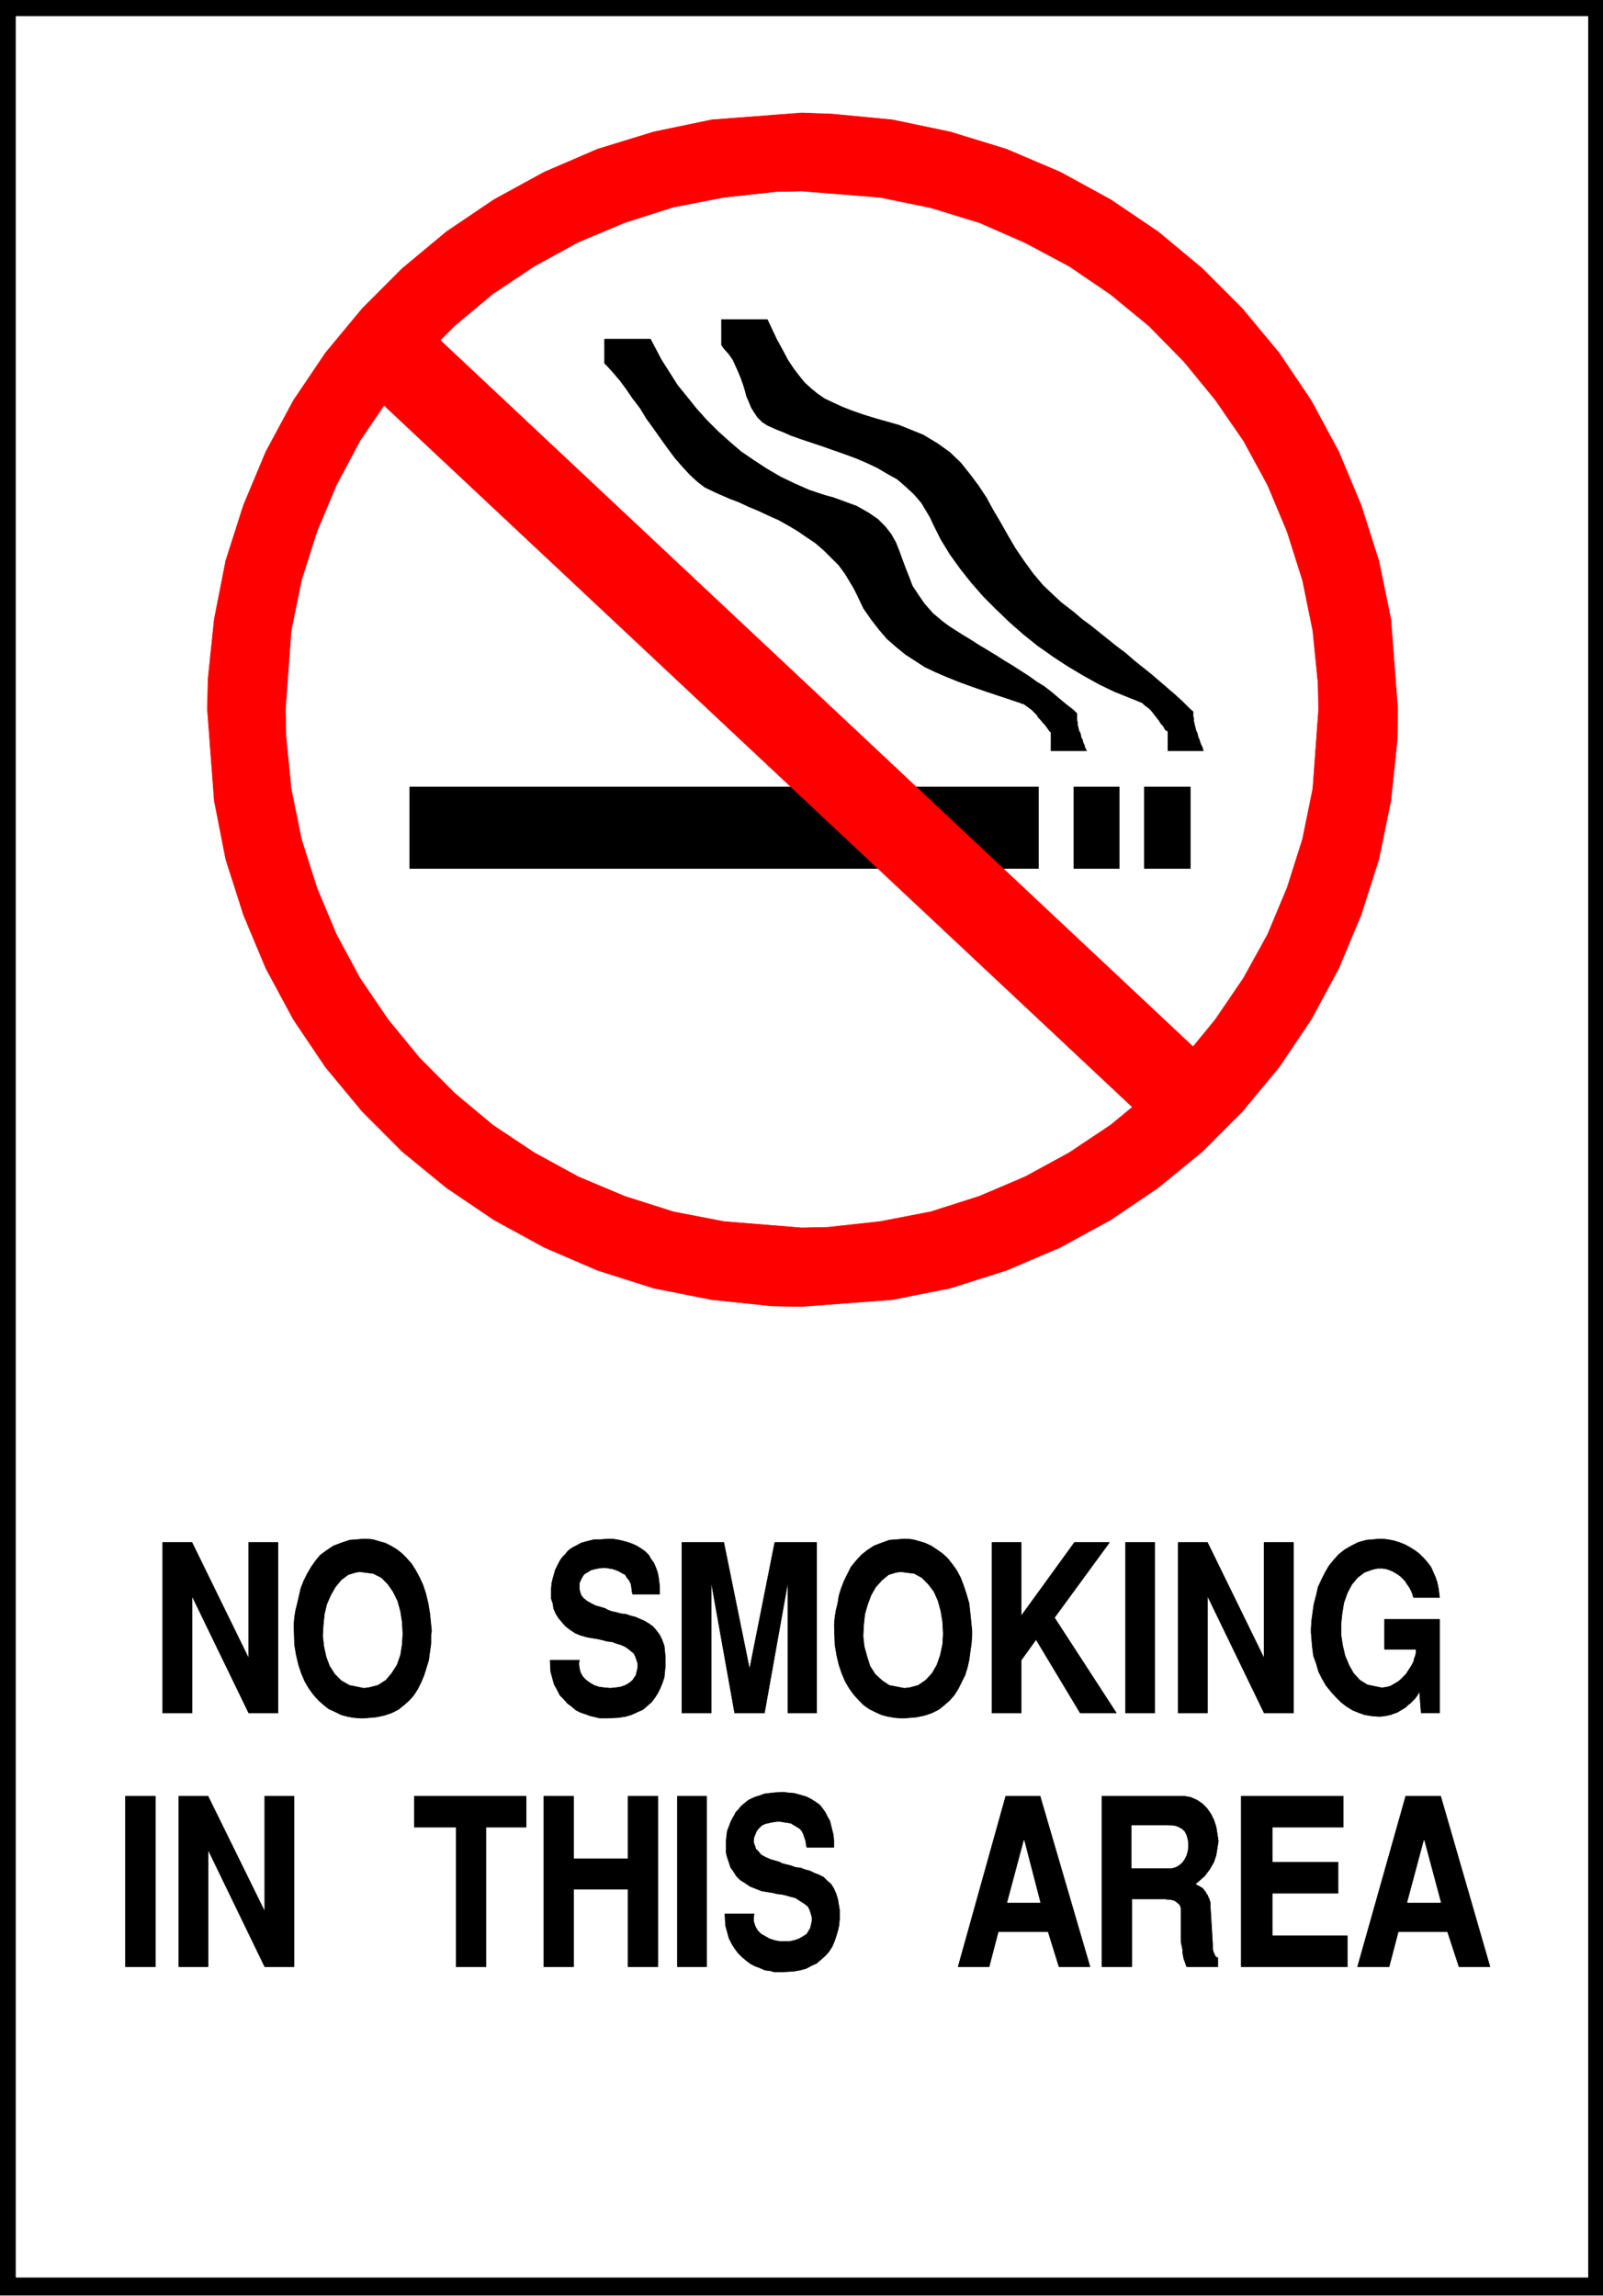
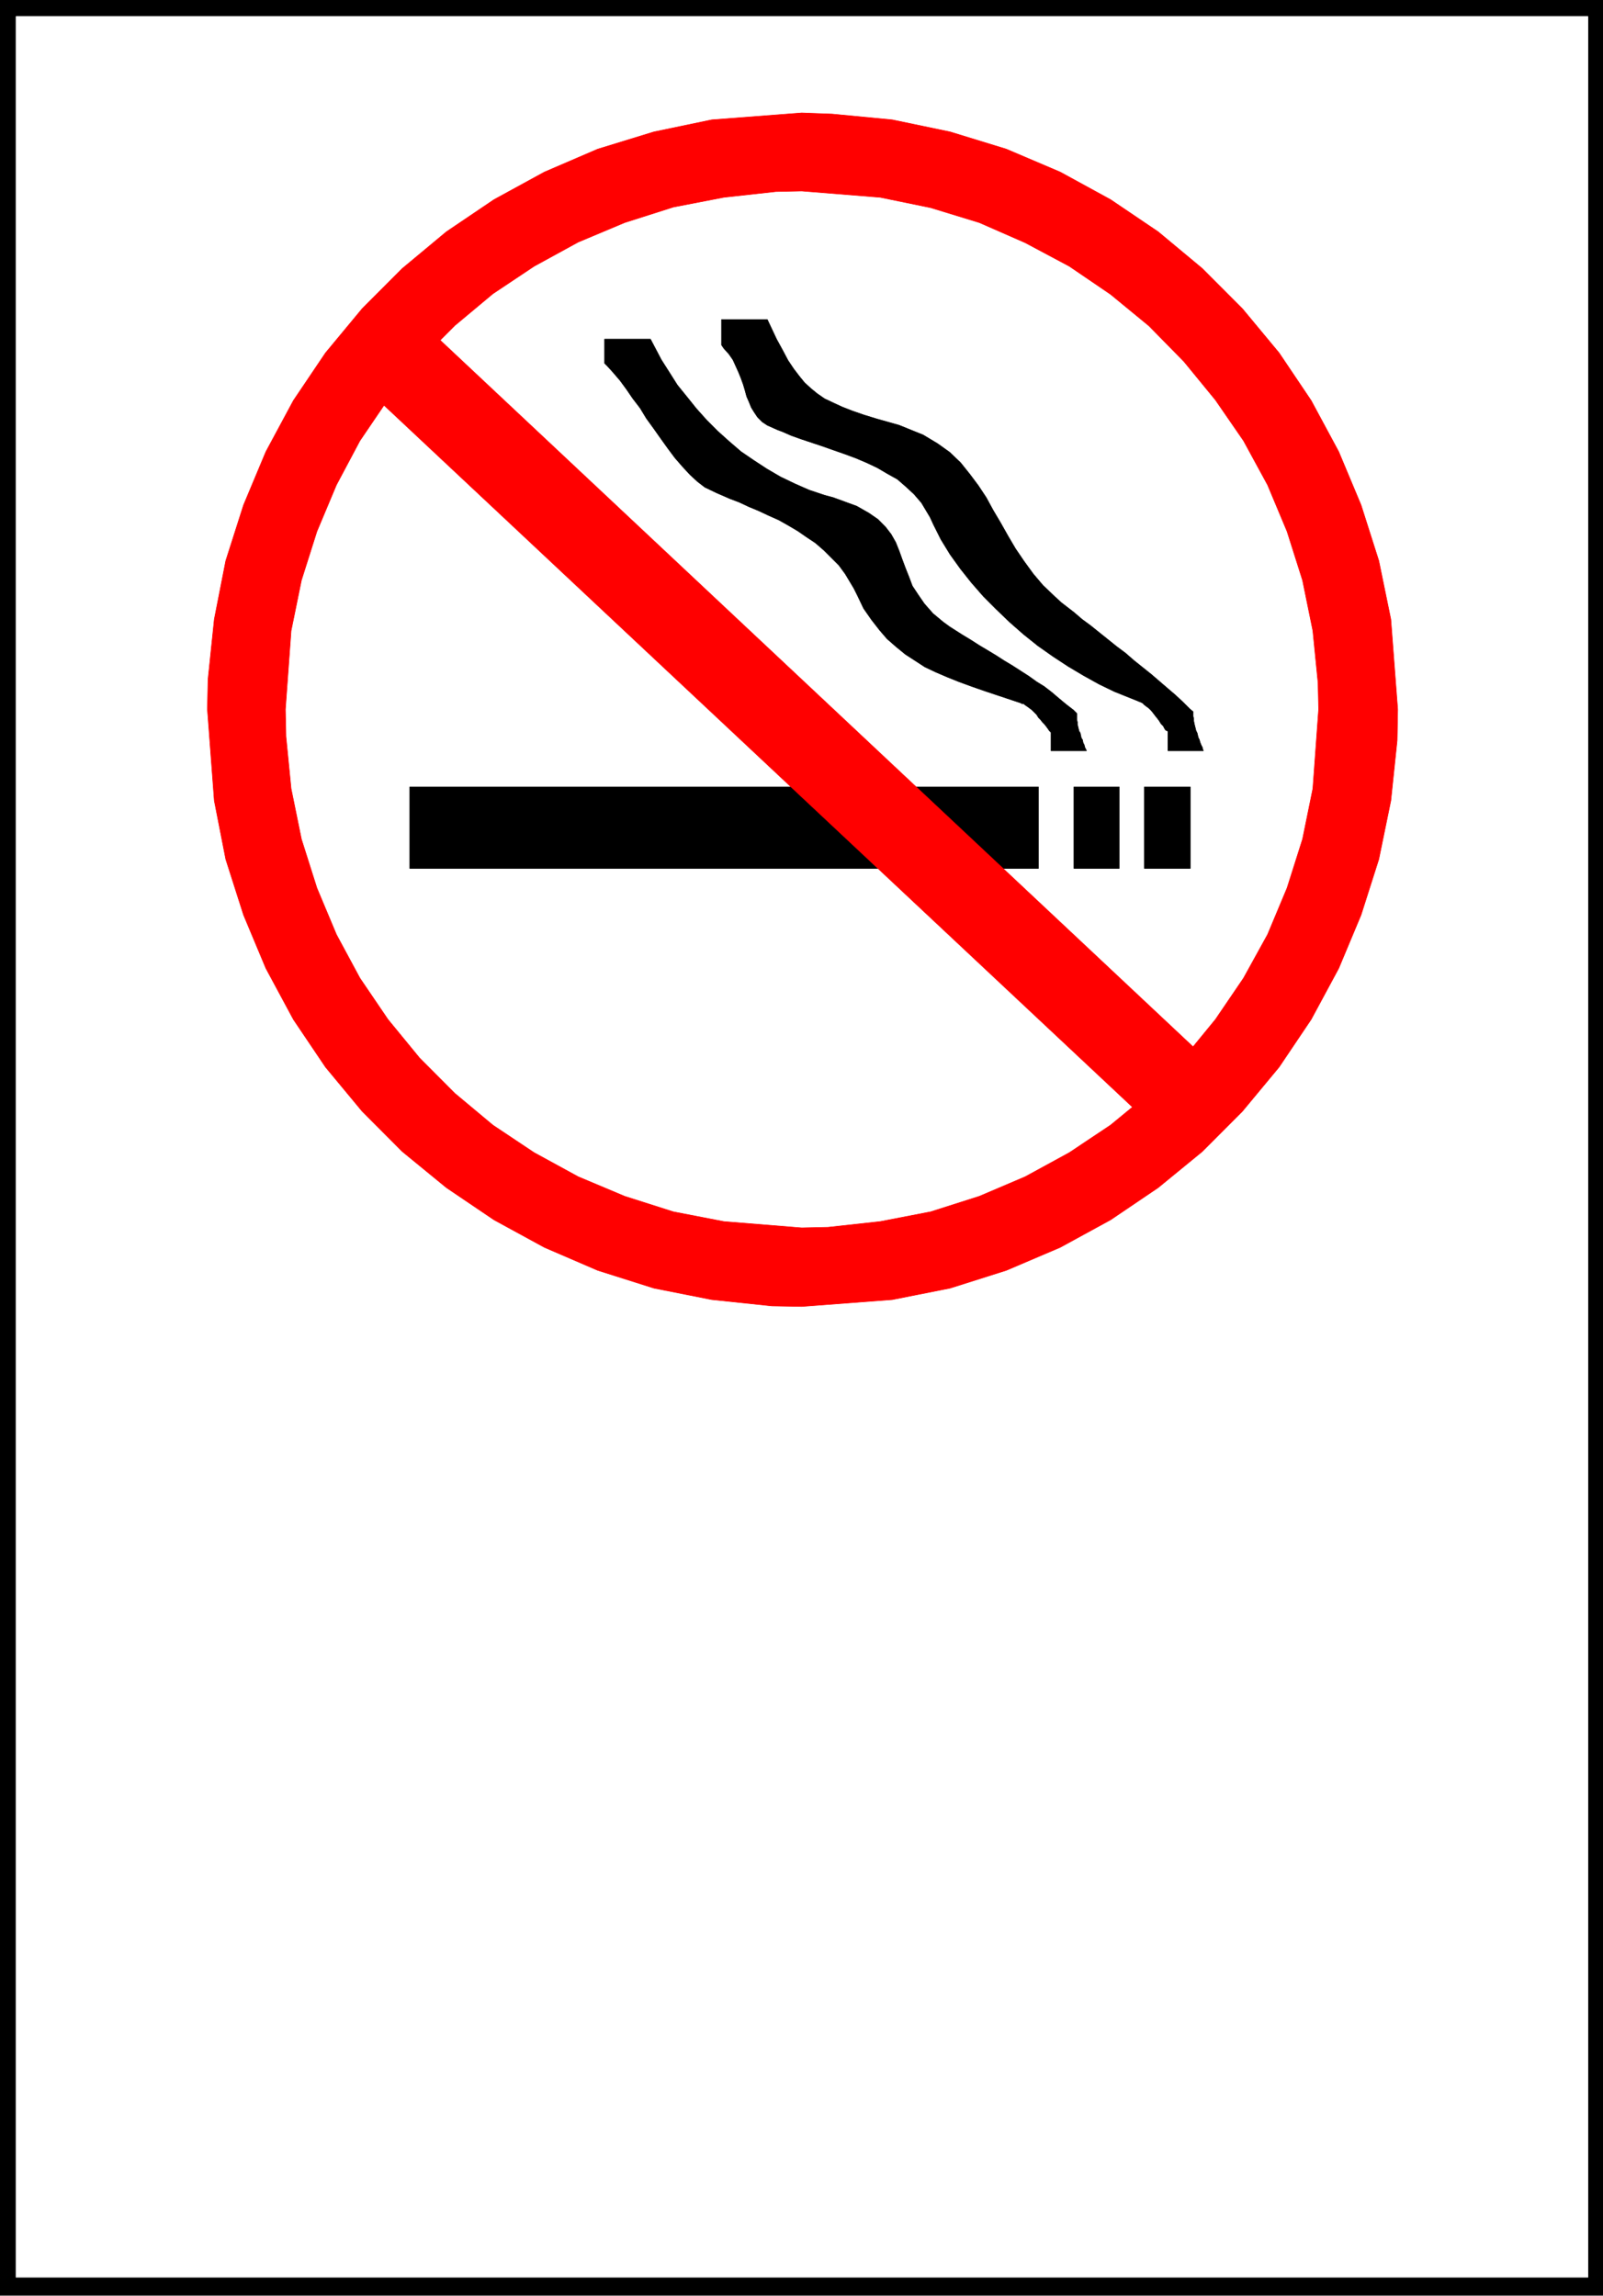
<svg xmlns="http://www.w3.org/2000/svg" width="2785.615" height="3989.578" viewBox="0 0 2089.211 2992.184">
  <rect x="0" y="0" width="2089.211" height="2992.184" fill="#333333" stroke="none" />
  <defs>
    <clipPath id="a">
      <path d="M0 0h2089.21v2993H0Zm0 0" />
    </clipPath>
    <clipPath id="b">
      <path d="M0 0h2089.21v2992H0Zm0 0" />
    </clipPath>
  </defs>
  <g clip-path="url(#a)">
-     <path style="fill:#fff;fill-opacity:1;fill-rule:nonzero;stroke:none" d="M0 2992.184h2090.512V-.961H0Zm0 0" />
-   </g>
+     </g>
  <g clip-path="url(#b)">
    <path style="fill:#fff;fill-opacity:1;fill-rule:evenodd;stroke:#fff;stroke-width:.14;stroke-linecap:square;stroke-linejoin:bevel;stroke-miterlimit:10;stroke-opacity:1" d="M0 .64h401.25v574.22H0Zm0 0" transform="matrix(5.21 0 0 -5.21 0 2994.79)" />
    <path style="fill:#000;fill-opacity:1;fill-rule:evenodd;stroke:#000;stroke-width:.14;stroke-linecap:square;stroke-linejoin:bevel;stroke-miterlimit:10;stroke-opacity:1" d="M0 574.86h401.25V.64H0Zm0 0" transform="matrix(5.21 0 0 -5.21 0 2994.79)" />
  </g>
  <path style="fill:#fff;fill-opacity:1;fill-rule:evenodd;stroke:#fff;stroke-width:.14;stroke-linecap:square;stroke-linejoin:bevel;stroke-miterlimit:10;stroke-opacity:1" d="M4.01 570.69h393.22V5.1H4.01Zm0 0" transform="matrix(5.21 0 0 -5.21 0 2994.79)" />
  <path style="fill:#000;fill-opacity:1;fill-rule:evenodd;stroke:#000;stroke-width:.14;stroke-linecap:square;stroke-linejoin:bevel;stroke-miterlimit:10;stroke-opacity:1" d="M102.5 377.95h157.26v-20.4H102.5Zm166.15 0h11.32v-20.4h-11.32zm17.63 0h11.47v-20.4h-11.47zm14.76 9.04-.14.29-.14.58-.29.57-.29.72-.14.57-.29.58-.14.57-.14.58-.29.57-.14.58-.15.57-.14.58-.14.71v.58l-.15.57v1.15l-.86.72-1.72 1.72-1.86 1.73-2.01 1.72-2 1.72-2.01 1.73-2.15 1.72-2.15 1.72-2.15 1.87-2.3 1.72-2.15 1.73-2.15 1.72-2.15 1.73-2.15 1.58-2 1.72-3.16 2.44-1.57 1.44-3.02 2.87-2.43 2.87-2.3 3.16-2.15 3.16-1.86 3.16-1.86 3.3-1.87 3.16-1.72 3.16-2 3.02-2.15 2.87-2.3 2.87-2.72 2.59-3.01 2.15-3.59 2.16-6.02 2.44-2 .57-3.59 1.01-3.29 1.01-2.87 1-2.58 1.01-2.15 1-2.15 1.01-1.87 1.29-1.57 1.29-1.58 1.44-1.29 1.58-1.43 1.87-1.44 2.15-1.29 2.44-1.57 2.87-2.3 4.89h-11.47v-6.32l.58-.86 1.29-1.44 1-1.44.72-1.58.71-1.58.58-1.43.57-1.58.43-1.44.43-1.58.57-1.29.58-1.44.71-1.15.86-1.29 1.15-1.15 1.29-.86 2.58-1.15 1.15-.43 2.29-1 2.44-.87 5.16-1.72 2.87-1.01 2.86-1 2.73-1.01 2.72-1.15 2.73-1.29 2.43-1.43 2.58-1.44 2.15-1.87 2.01-1.86 1.86-2.16 2.15-3.59.86-1.87 1.87-3.73 2.29-3.74 2.58-3.59 2.73-3.44 3.01-3.45 3.15-3.16 3.44-3.3 3.44-3.02 3.58-2.87 3.88-2.73 3.72-2.44 3.87-2.3 3.87-2.15 3.87-1.87 5.74-2.3.29-.14.43-.15.57-.28.43-.44.57-.43.58-.43.57-.57.57-.72.43-.57.58-.72.43-.58.43-.71.57-.58.29-.57.28-.43.58-.29v-4.89zm-29.24 0-.14.29-.29.58-.14.57-.29.58-.14.71-.29.43-.14.58-.15.72-.28.43-.15.57-.14.58-.14.57v.58l-.15.57v1.58l-.86.86-1.86 1.44-1.72 1.43-1.86 1.58-1.87 1.44-1.86 1.15-2.01 1.44-2.01 1.29-2 1.29-2.15 1.29-2.01 1.3-2.15 1.29-2.15 1.29-2.01 1.29-2.15 1.3-3.15 2.01-1.58 1.15-2.58 2.15-2.15 2.44-1.58 2.3-1.43 2.16-.86 2.29-.86 2.16-.86 2.3-.72 2.01-.86 2.15-1.14 2.01-1.44 1.87-1.86 1.87-2.29 1.58-3.02 1.72-5.87 2.15-2.15.58-3.87 1.29-3.59 1.58-3.58 1.72-3.44 2.01-3.3 2.16-3.15 2.15-3.01 2.59-2.87 2.58-2.72 2.73-2.58 2.88-2.3 2.87-2.44 3.01-2 3.16-2.01 3.16-2.72 5.17h-11.47v-6.03l.72-.72 1.43-1.58 1.72-2.01 1.58-2.15 1.57-2.3 1.87-2.44 1.57-2.59 1.87-2.58 1.72-2.44 1.86-2.59 1.72-2.3 1.87-2.15 1.86-2.01 1.86-1.72 1.87-1.44 3.01-1.44 1-.43 2.29-1 2.3-.87 2.43-1.14 2.44-1.01 2.44-1.15 2.58-1.15 2.29-1.29 2.44-1.44 2.29-1.58 2.15-1.43 2.15-1.87 3.73-3.73 1.58-2.16 2.15-3.59.86-1.72 1.58-3.31 2-2.87 2.01-2.58 1.86-2.16 2.3-2.01 2.29-1.87 2.44-1.58 2.43-1.58 2.73-1.29 3.01-1.29 2.87-1.15 3.15-1.15 3.3-1.15 3.44-1.15 5.59-1.86.14-.15h.43l.57-.43.43-.29.58-.43.57-.43 1.15-1.15.43-.71.57-.58.43-.57.57-.58.44-.57.43-.58.28-.43.43-.43v-4.6zm0 0" transform="matrix(5.21 0 0 -5.21 0 2994.79)" />
  <path style="fill:red;fill-opacity:1;fill-rule:evenodd;stroke:red;stroke-width:.14;stroke-linecap:square;stroke-linejoin:bevel;stroke-miterlimit:10;stroke-opacity:1" d="m107.37 492.27 192.67-180.82-15.77-14.51L91.6 477.62Zm0 0" transform="matrix(5.21 0 0 -5.21 0 2994.79)" />
-   <path style="fill:red;fill-opacity:1;fill-rule:evenodd;stroke:red;stroke-width:.14;stroke-linecap:square;stroke-linejoin:bevel;stroke-miterlimit:10;stroke-opacity:1" d="M200.55 527.03v19.53l7.6-.28 15.05-1.44 14.48-3.02 14.05-4.31 13.48-5.74 12.61-6.9 11.9-8.04 11.04-9.19 10.03-10.05 9.18-11.06 8.02-11.92 6.89-12.79 5.59-13.35 4.44-13.94 3.01-14.64 1.72-22.55-.14-7.76-1.58-15.08-3.01-14.65-4.44-13.93-5.59-13.36-6.89-12.78-8.02-11.92-9.18-11.06-10.03-10.06-11.04-9.04-11.9-8.05-12.61-6.89-13.48-5.75-14.05-4.45-14.48-2.87-22.65-1.72-7.45.14-15.05 1.58-14.48 2.87-14.05 4.45-13.33 5.75-12.62 6.89-11.9 8.05-11.04 9.04L90.6 296.8l-9.17 11.06-8.03 11.92-6.88 12.78-5.59 13.36-4.45 13.93-2.87 14.65-1.72 22.84.15 7.46 1.57 15.09 2.87 14.64 4.45 13.94 5.59 13.35 6.88 12.79 8.03 11.92 9.17 11.06 10.03 10.05 11.04 9.19 11.9 8.04 12.62 6.9 13.33 5.74 14.05 4.31 14.48 3.02 22.5 1.72v-19.53l-6.45-.14-13.04-1.44-12.62-2.44-12.18-3.88-11.62-4.88-11.03-6.04-10.33-6.89-9.46-7.9-8.88-8.9-7.89-9.63-7.02-10.34-5.88-11.06-4.88-11.63-3.87-12.21-2.58-12.64-1.43-19.67.14-6.75 1.29-13.07 2.58-12.64 3.87-12.21 4.88-11.64 5.88-10.91 7.02-10.34 7.89-9.62 8.88-8.91 9.46-7.9 10.33-6.89 11.03-6.03 11.62-4.89 12.18-3.88 12.62-2.44 19.49-1.58 6.6.15 13.04 1.43 12.62 2.44 12.18 3.88 11.47 4.89 11.04 6.03 10.32 6.89 9.61 7.9 8.74 8.91 7.88 9.62 7.03 10.34 6.02 10.91 4.87 11.64 3.87 12.21 2.58 12.64 1.44 19.82-.14 6.6-1.3 13.07-2.58 12.64-3.87 12.21-4.87 11.63-6.02 11.06-7.03 10.2-7.88 9.62-8.74 8.91-9.61 7.9-10.32 7.03-11.04 5.89-11.47 5.03-12.18 3.73-12.62 2.59zm0 0" transform="matrix(5.21 0 0 -5.21 0 2994.79)" />
-   <path style="fill:#000;fill-opacity:1;fill-rule:evenodd;stroke:#000;stroke-width:.14;stroke-linecap:square;stroke-linejoin:bevel;stroke-miterlimit:10;stroke-opacity:1" d="m339.61 82.8 12.04 42.65h8.74l12.33-42.65h-7.74l-2.87 8.76h-12.33l-2.29-8.76zm-29.1 0v42.65h25.51v-7.75h-17.77v-8.76h16.48v-7.76h-16.48V90.55h18.78V82.8zm-34.84 0v42.65h20.64l1.58-.28 1.58-.72 1.29-.86 1.14-1.15 1.01-1.44.71-1.43.58-1.73.28-1.72.29-1.87-.29-1.87-.28-1.72-.58-1.72-1-1.73-1.29-1.72-2.29-2.01.14-.14.29-.15.28-.14.29-.15.43-.28.29-.15.28-.28.15-.29.43-.43.14-.43.29-.29.14-.43.29-.58.14-.43.14-.57v-.86l.58-9.48v-1.29l.14-.29v-.29l.14-.29.15-.14v-.29l.14-.14.14-.29.15-.14.14-.14h.29v-2.3h-7.74l-.15.28-.28.87-.29.71-.14.72-.15.72v.72l-.14.72-.14.71-.15.72v8.48l-.14.43-.14.29-.29.43-.29.14-.28.29-.43.28-.43.15-.58.14h-.57l-.72.14h-8.46V82.8Zm-35.98 0 11.9 42.65h8.6l12.47-42.65h-7.74l-2.72 8.76h-12.48l-2.29-8.76zm-58.35 13.21h7.31l-.14-.72v-1.15l.43-1.29.57-1 .86-.87 1.01-.57 1-.58 1.29-.43 1.29-.28h2.58l1.29.28 1.15.43 1 .58.86.57.86 1.44.15.57.28 1.3v.86l-.28 1-.29.87-.43.86-.72.57-.86.58-.71.43-.86.57-1.15.29-1 .29-1.15.28-1.29.15-1.15.28-1.86.29-.86.15-1.44.57-1.43.57-1.29.87-1.15.71-1 1.01-.72 1.15-.71 1-.43 1.3-.43 1.29-.29 1.15v2.73l.14 1.29.15 1.29.71 1.87.15.43.43.86.43.72.43.86.57.58.57.71.58.58.71.57.72.58.86.43 1 .43 1.01.29 1.14.43 1.15.14 1.29.15 2.3.14 1-.14 1.72-.15 1.58-.43 1.43-.43 1.15-.57 1.14-.72 1.01-.72.71-.86.72-1.01.57-1.15.58-1 .28-1.15.58-2.3.14-1.44v-1.72h-6.74l-.14.43-.14 1.15-.58 1.72-.43.87-.57.57-.72.43-.71.43-.72.43-.86.15-1 .14-.72.14h-1l-.86-.14-.72-.14-1.29-.29-.29-.14-.57-.29-.86-.86-.43-.58-.29-.72-.29-.71-.14-.72v-.72l.29-.72.28-.86.58-.57.71-.87 1.01-.57 1.29-.57 2.44-.72.43-.29 1.14-.29 1.15-.28 1.15-.44 1.29-.14 1.14-.43 1.15-.29 1.15-.57 1.14-.43 1.15-.58.86-.86 1-.86.72-1.15.57-1.29.43-1.44.43-2.58v-2.3l-.14-1.58-.29-1.29-.43-1.44-.43-1.29-.57-1.3-.72-1.14-1-1.15-1-.87-1.15-1-1.29-.58-1.29-.71-1.58-.43-1.72-.29-2.86-.15h-1.87l-1 .29-1.29.15-1.29.57-1.15.43-1.15.58-1.14.86-1.01.86-1 1-.86 1.15-.72 1.15-.71 1.44-.43 1.58-.43 1.58zm-11.9-13.21v42.65h7.32V82.8Zm-33.4 0v42.65h7.46V109.8h13.62v15.65h7.45V82.8h-7.45v19.39H143.5V82.8Zm-21.93 0v34.9h-10.46v7.75h27.95v-7.75h-10.04V82.8Zm-69.38 0v42.65h7.31l14.19-28.86v28.86h7.31V82.8h-7.31l-14.19 29.3V82.8Zm-13.34 0v42.65h7.46V82.8Zm296.6 83.59v1l.15 2.16.28 2.01.29 2.01.57 2.15.44 2.01.86 1.87.86 1.72 1 1.73 1.15 1.43 1.29 1.44 1.43 1.15 1.72 1 1.72.87 2.01.57 3.29.29h.72l1.43-.15 1.44-.28 1.43-.43 1.43-.58 1.3-.72 1.14-.71 1.15-.87 1-1 1.01-1.15.86-1.15.57-1.29.57-1.3.43-1.29.29-1.43.29-2.3h-6.45l-.15.29-.14.57-.29.72-.28.57-.43.72-.44.58-.43.71-.57.58-.57.57-.58.43-.71.43-.72.43-.72.29-.86.29-.86.14h-1.29l-1.29-.28-2-.72-1.72-1.3-1.44-1.72-1.14-2.15-.86-2.44-.43-2.59-.29-2.73v-2.73l.43-2.73.57-2.44 1.01-2.44 1.14-2.01 1.58-1.72 1.86-1.15 3.44-.72h.43l1.01.14 1 .29.72.43 1 .58.72.57.71.72.72.72.43.71.58.87.43.71.43.87.14.71.29.72.14.72v.86h-7.89v7.47h13.77v-23.41h-4.59l-.43 5.46-.14-.29-.29-.57-.29-.44-.43-.57-.57-.57-.57-.58-.58-.43-.57-.57-.72-.44-.72-.43-.71-.43-.86-.28-.72-.29-.72-.15-.71-.14-1.01-.14h-.86l-1.57.14-1.72.29-1.58.57-1.43.58-1.58 1-1.29 1.01-1.29 1.29-1.29 1.44-1.15 1.43-1 1.73-.86 1.72-.58 2.01-.71 2.01-.29 2.3zm-33.25-20.11v42.66h7.31l14.19-29.02v29.02h7.31v-42.66h-7.31l-14.19 29.3v-29.3zm-13.19 0v42.66h7.31v-42.66zm-33.4 0v42.66h7.31v-18.39l13.33 18.39h8.74l-13.76-18.82 15.48-23.84h-9.03l-11.04 18.38-3.72-5.17v-13.21zm-39.43 21.54v.72l.15 1.72.28 1.73.43 1.72.29 1.87.57 1.87.72 1.86.86 1.73.86 1.72 1.15 1.44 1.43 1.58 1.44 1.15 1.72 1.14 1.86.72 2.01.72 3.72.29h.72l1.43-.15 1.58-.43 1.43-.43 1.58-.72 1.29-.86 1.43-1 1.29-1.15 1.15-1.44 1.15-1.58 1-1.87.72-1.86.72-2.16.71-2.44.29-2.58.43-4.31v-1.01l-.14-2.15-.29-2.01-.29-2.16-.43-1.86-.57-1.87-.86-1.72-.86-1.73-1-1.58-1.15-1.29-1.29-1.15-1.44-1.15-1.72-.86-1.72-.58-2-.43-3.16-.28h-.86l-1.57.14-1.72.29-1.58.43-1.58.72-1.43.71-1.43 1.01-1.15 1.15-1.29 1.44-1.15 1.58-1 1.72-.86 2.01-.72 2.15-.57 2.45-.43 2.58zm-38.13-21.54v42.66h10.47l6.45-31.75 6.31 31.75h10.46v-42.66h-7.17v32.89l-5.88-32.89h-7.45l-5.88 32.89v-32.89zm-32.97 13.21h7.31l-.14-.86.14-1.15.29-1.15.57-1 .86-.86 1-.72 1.01-.58 1.29-.43 1.29-.14 1.43-.14 1.29.14 1.15.14 1.29.43 1 .58.86.72.86 1.29.15.72.28 1.15v1l-.28.86-.29.86-.43.87-.72.57-.71.58-.86.57-1.01.43-1 .29-1.15.43-1.29.14-1 .29-1.29.29-1.72.28-.86.15-1.58.43-1.43.57-1.29.87-1.15.86-.86 1-.86 1.01-.72 1.15-.57 1.29-.14 1.15-.43 1.29v2.59l.14 1.43.29 1.15.57 2.01.14.29.43.86.43.86.43.72.58.72.57.57.57.72.72.58.72.43.86.43 1 .57 1 .29 1.15.29 1.15.28h1.43l2.15.15h1.01l1.72-.29 1.72-.43 1.29-.43 1.29-.58 1.14-.71 1.01-.72.86-.86.57-1.01.72-1 .43-1.01.43-1.15.28-1.29.15-1.15.14-1.29v-1.87h-6.74l-.14.57-.14 1.15-.15.87-.43.86-.57.71-.43.72-.86.43-.72.43-.71.29-.86.29-.86.14-.86.15h-.86l-1.01-.15-.71-.14-1.15-.29-.43-.29-.43-.28-.58-.29-.43-.43-.43-.72-.28-.57-.29-.72v-1.44l.14-.72.29-.86.57-.72.86-.71 1.01-.58 1.15-.57 2.43-.72.43-.29 1.15-.43 1.29-.29 1-.28 1.29-.15 1.29-.43 1.15-.29 1.29-.57 1-.43 1.15-.72 1-.72.72-.86.86-1.15.57-1.15.58-1.58.28-2.73v-2.29l-.14-1.44-.14-1.44-.43-1.29-.58-1.43-.57-1.15-.72-1.15-.86-1.15-1-.86-1.15-1.01-1.29-.57-1.57-.72-1.44-.43-1.86-.29-2.87-.14h-1.72l-1.14.28-1.3.29-1.14.43-1.29.43-1.15.58-1 .86-1.15.86-.86 1.01-1 1-.72 1.44-.72 1.29-.43 1.58-.43 1.58zm-64.08 8.33v.72l.14 1.72.29 1.73.43 1.72.43 1.87.43 1.87.72 1.86.86 1.73 1 1.72 1 1.44 1.3 1.58 1.57 1.15 1.72 1.14 1.87.72 2.15.72 3.58.29h.72l1.57-.15 1.44-.43 1.57-.43 1.44-.72 1.43-.86 1.29-1 1.15-1.15 1.29-1.44 1-1.58 1.01-1.87.86-1.86.71-2.16.58-2.44.43-2.58.43-4.31-.15-1.01v-2.15l-.28-2.01-.29-2.16-.57-1.86-.58-1.87-.71-1.72-.86-1.73-1.01-1.58-1.14-1.29-1.3-1.15-1.43-1.15-1.72-.86-1.72-.58-2.01-.43-3.15-.28h-.86l-1.72.14-1.58.29-1.57.43-1.44.72-1.57.71-1.29 1.01-1.29 1.15-1.3 1.44-1.14 1.58-1.01 1.72-.86 2.01-.71 2.15-.58 2.45-.43 2.58zm-32.83-21.54v42.66h7.31l14.2-29.02v29.02h7.31v-42.66h-7.31l-14.2 29.3v-29.3zm0 0" transform="matrix(5.21 0 0 -5.21 0 2994.79)" />
-   <path style="fill:#fff;fill-opacity:1;fill-rule:evenodd;stroke:#fff;stroke-width:.14;stroke-linecap:square;stroke-linejoin:bevel;stroke-miterlimit:10;stroke-opacity:1" d="M352.08 98.88h8.31l-4.15 15.51zm-68.96 8.62h10.04l1 .29.72.43.86.72.57.86.43.86.29 1.01.14 1v1.01l-.14 1-.29 1.01-.43.86-.57.57-1 .58-.86.29-1.72.14h-9.04zm-31.1-8.62h8.17l-4.02 15.51zm-26.67 82.59-1.14-.15-1.87-.57-1.57-1.29-1.58-1.73-1.15-2.01-.86-2.3-.71-2.44-.29-2.73-.14-2.72.28-2.59.72-2.59.72-2.29 1.29-2.01 1.72-1.58 1.72-1.15 3.72-.72 1.29.14 2.15.58 1.87 1.29 1.57 1.72 1.15 2.01.86 2.45.57 2.72.15 2.59-.15 2.87-.43 2.73-.71 2.59-1.01 2.29-1.43 1.87-1.58 1.58-1.86 1.01zm-135.32 0-1.01-.15-1.86-.57-1.72-1.29-1.43-1.73-1.15-2.01-1-2.3-.58-2.44-.28-2.73-.15-2.72.29-2.59.57-2.59.86-2.29 1.29-2.01 1.58-1.58 2.01-1.15 3.58-.72 1.15.14 2.29.58 2.01 1.29 1.43 1.72 1.29 2.01.86 2.45.43 2.72.14 2.59-.14 2.87-.43 2.73-.72 2.59-1.14 2.29-1.29 1.87-1.58 1.58-2.01 1.01zm0 0" transform="matrix(5.21 0 0 -5.21 0 2994.79)" />
+   <path style="fill:red;fill-opacity:1;fill-rule:evenodd;stroke:red;stroke-width:.14;stroke-linecap:square;stroke-linejoin:bevel;stroke-miterlimit:10;stroke-opacity:1" d="M200.55 527.03v19.53l7.6-.28 15.05-1.44 14.48-3.02 14.05-4.31 13.48-5.74 12.61-6.9 11.9-8.04 11.04-9.19 10.03-10.05 9.18-11.06 8.02-11.92 6.89-12.79 5.59-13.35 4.44-13.94 3.01-14.64 1.72-22.55-.14-7.76-1.58-15.08-3.01-14.65-4.44-13.93-5.59-13.36-6.89-12.78-8.02-11.92-9.18-11.06-10.03-10.06-11.04-9.04-11.9-8.05-12.61-6.89-13.48-5.75-14.05-4.45-14.48-2.87-22.65-1.72-7.45.14-15.05 1.58-14.48 2.87-14.05 4.45-13.33 5.75-12.62 6.89-11.9 8.05-11.04 9.04L90.6 296.8l-9.17 11.06-8.03 11.92-6.88 12.78-5.59 13.36-4.45 13.93-2.87 14.65-1.72 22.84.15 7.46 1.57 15.09 2.87 14.64 4.45 13.94 5.59 13.35 6.88 12.79 8.03 11.92 9.17 11.06 10.03 10.05 11.04 9.19 11.9 8.04 12.62 6.9 13.33 5.74 14.05 4.31 14.48 3.02 22.5 1.72v-19.53l-6.45-.14-13.04-1.44-12.62-2.44-12.18-3.88-11.62-4.88-11.03-6.04-10.33-6.89-9.46-7.9-8.88-8.9-7.89-9.63-7.02-10.34-5.88-11.06-4.88-11.63-3.87-12.21-2.58-12.64-1.43-19.67.14-6.75 1.29-13.07 2.58-12.64 3.87-12.21 4.88-11.64 5.88-10.91 7.02-10.34 7.89-9.62 8.88-8.91 9.46-7.9 10.33-6.89 11.03-6.03 11.62-4.89 12.18-3.88 12.62-2.44 19.49-1.58 6.6.15 13.04 1.43 12.62 2.44 12.18 3.88 11.47 4.89 11.04 6.03 10.32 6.89 9.61 7.9 8.74 8.91 7.88 9.62 7.03 10.34 6.02 10.91 4.87 11.64 3.87 12.21 2.58 12.64 1.44 19.82-.14 6.6-1.3 13.07-2.58 12.64-3.87 12.21-4.87 11.63-6.02 11.06-7.03 10.2-7.88 9.62-8.74 8.91-9.61 7.9-10.32 7.03-11.04 5.89-11.47 5.03-12.18 3.73-12.62 2.59z" transform="matrix(5.21 0 0 -5.21 0 2994.79)" />
</svg>